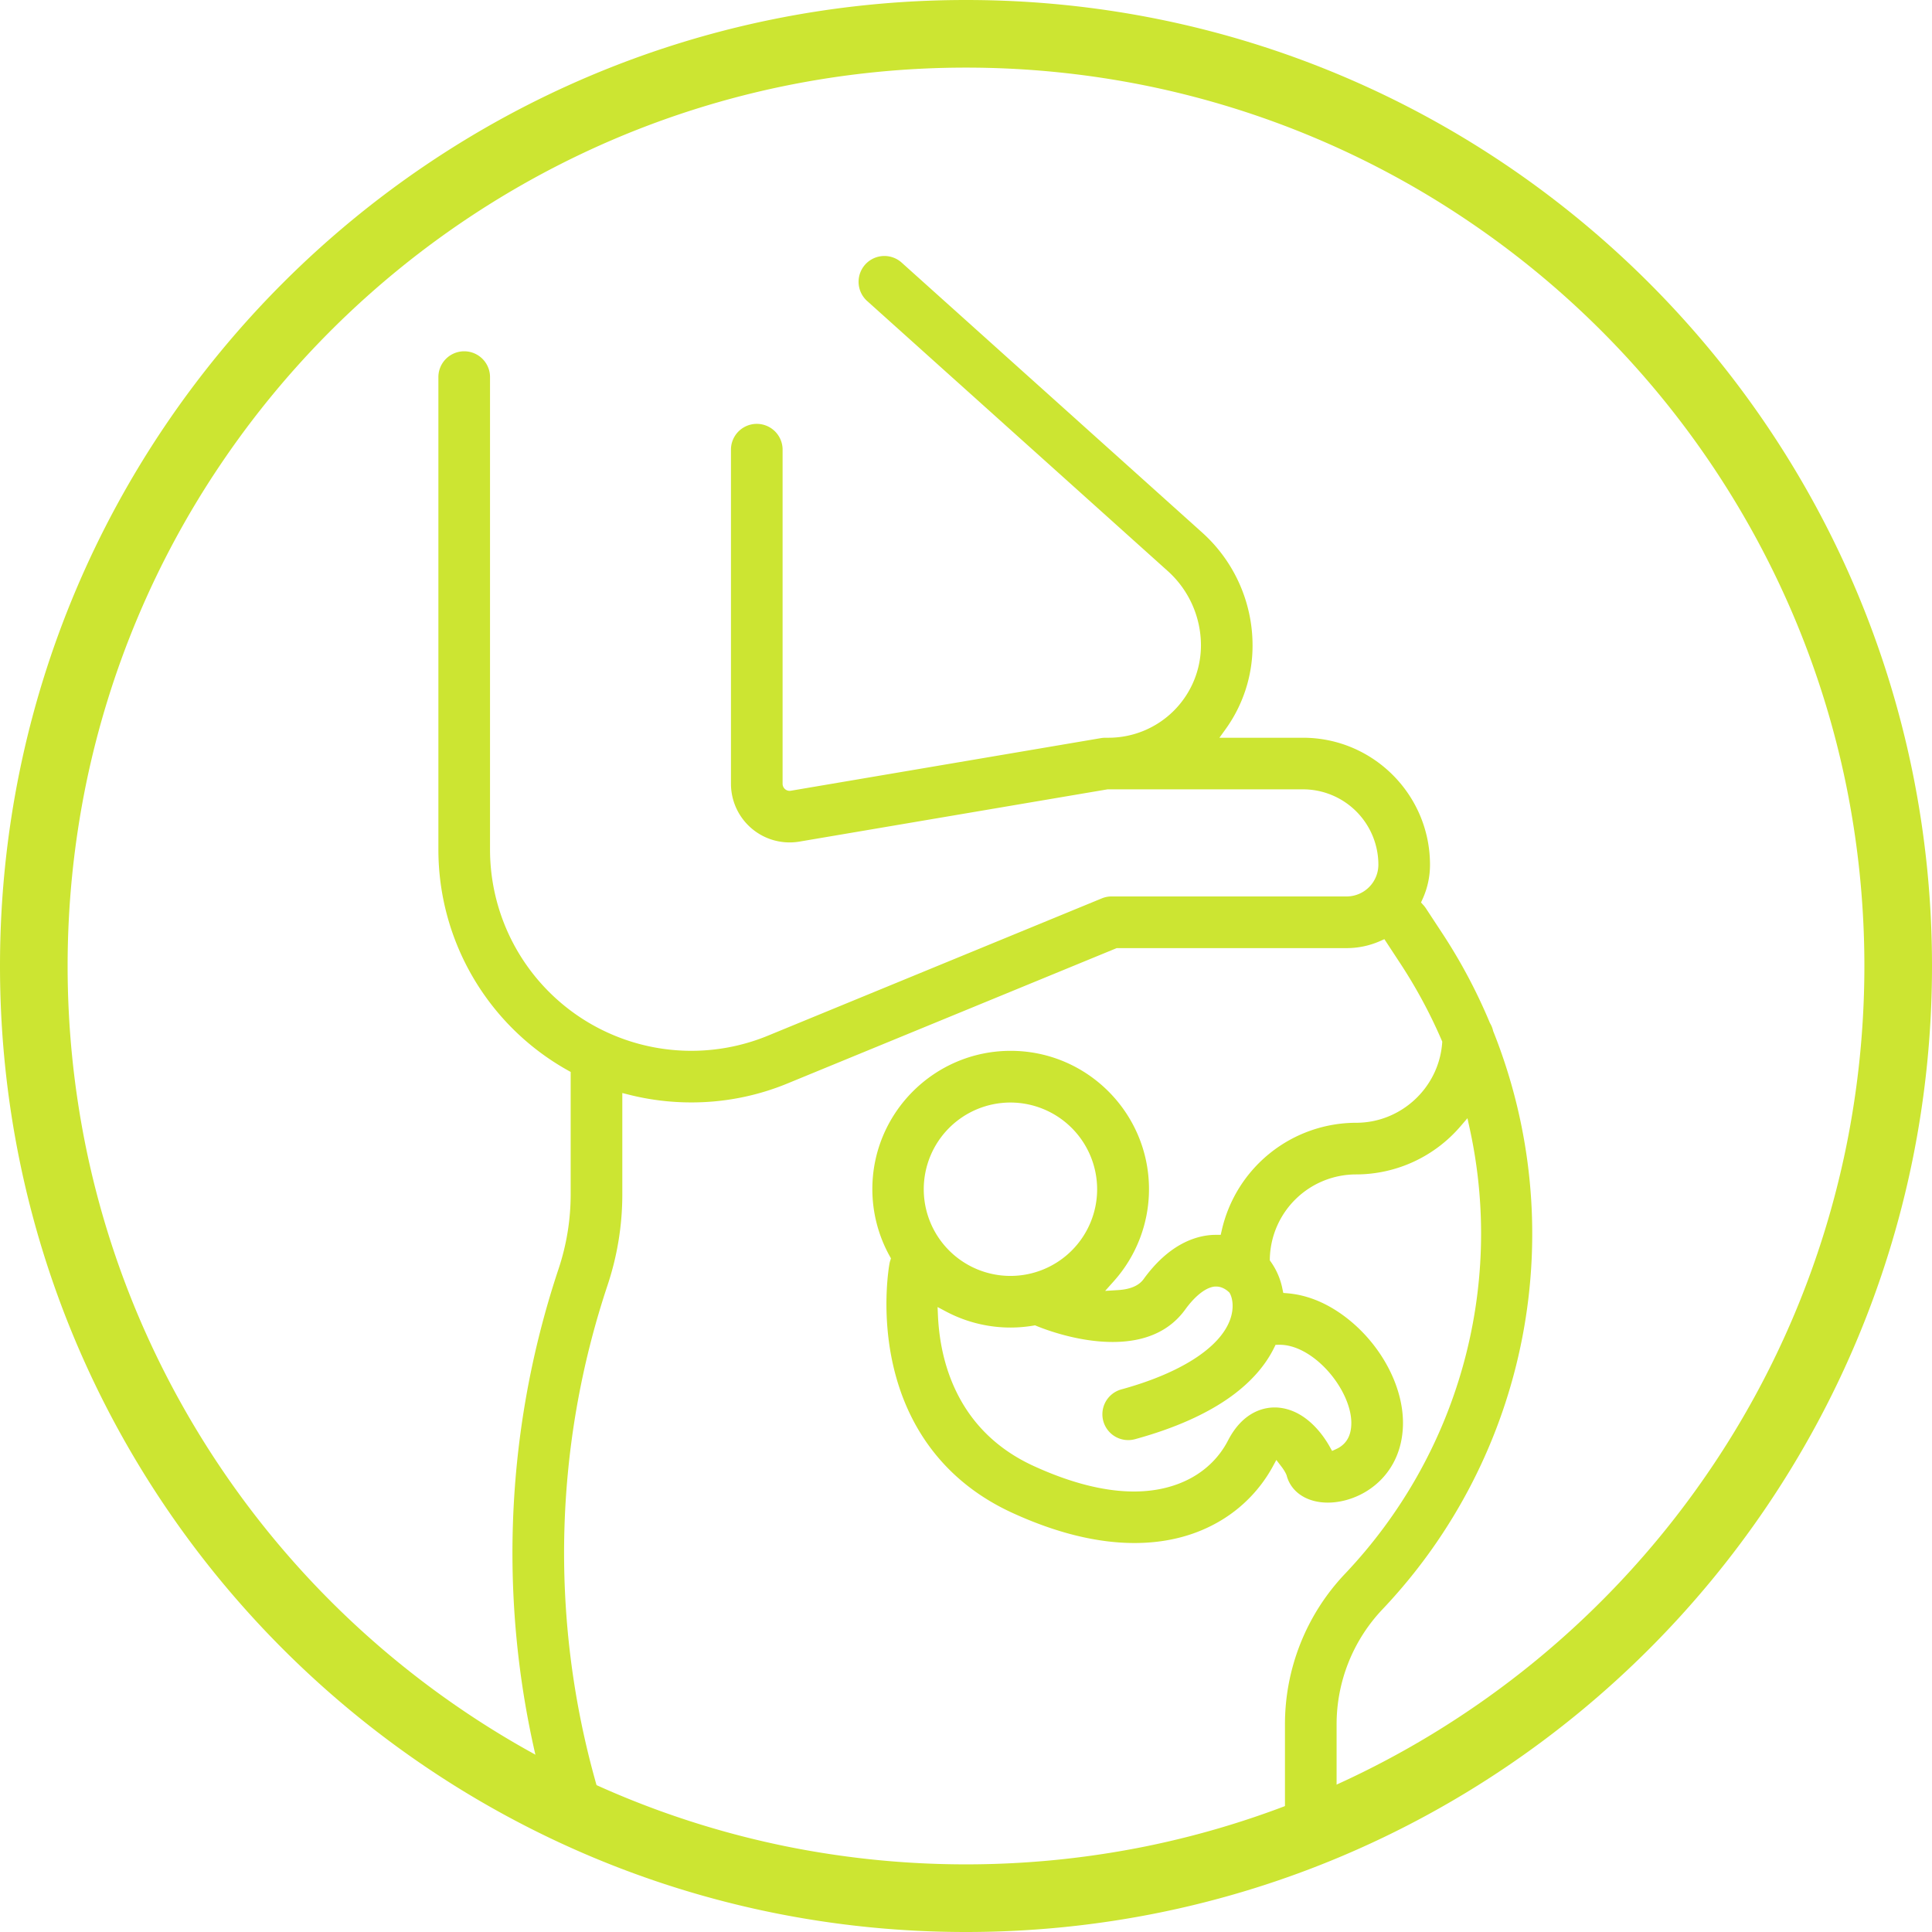
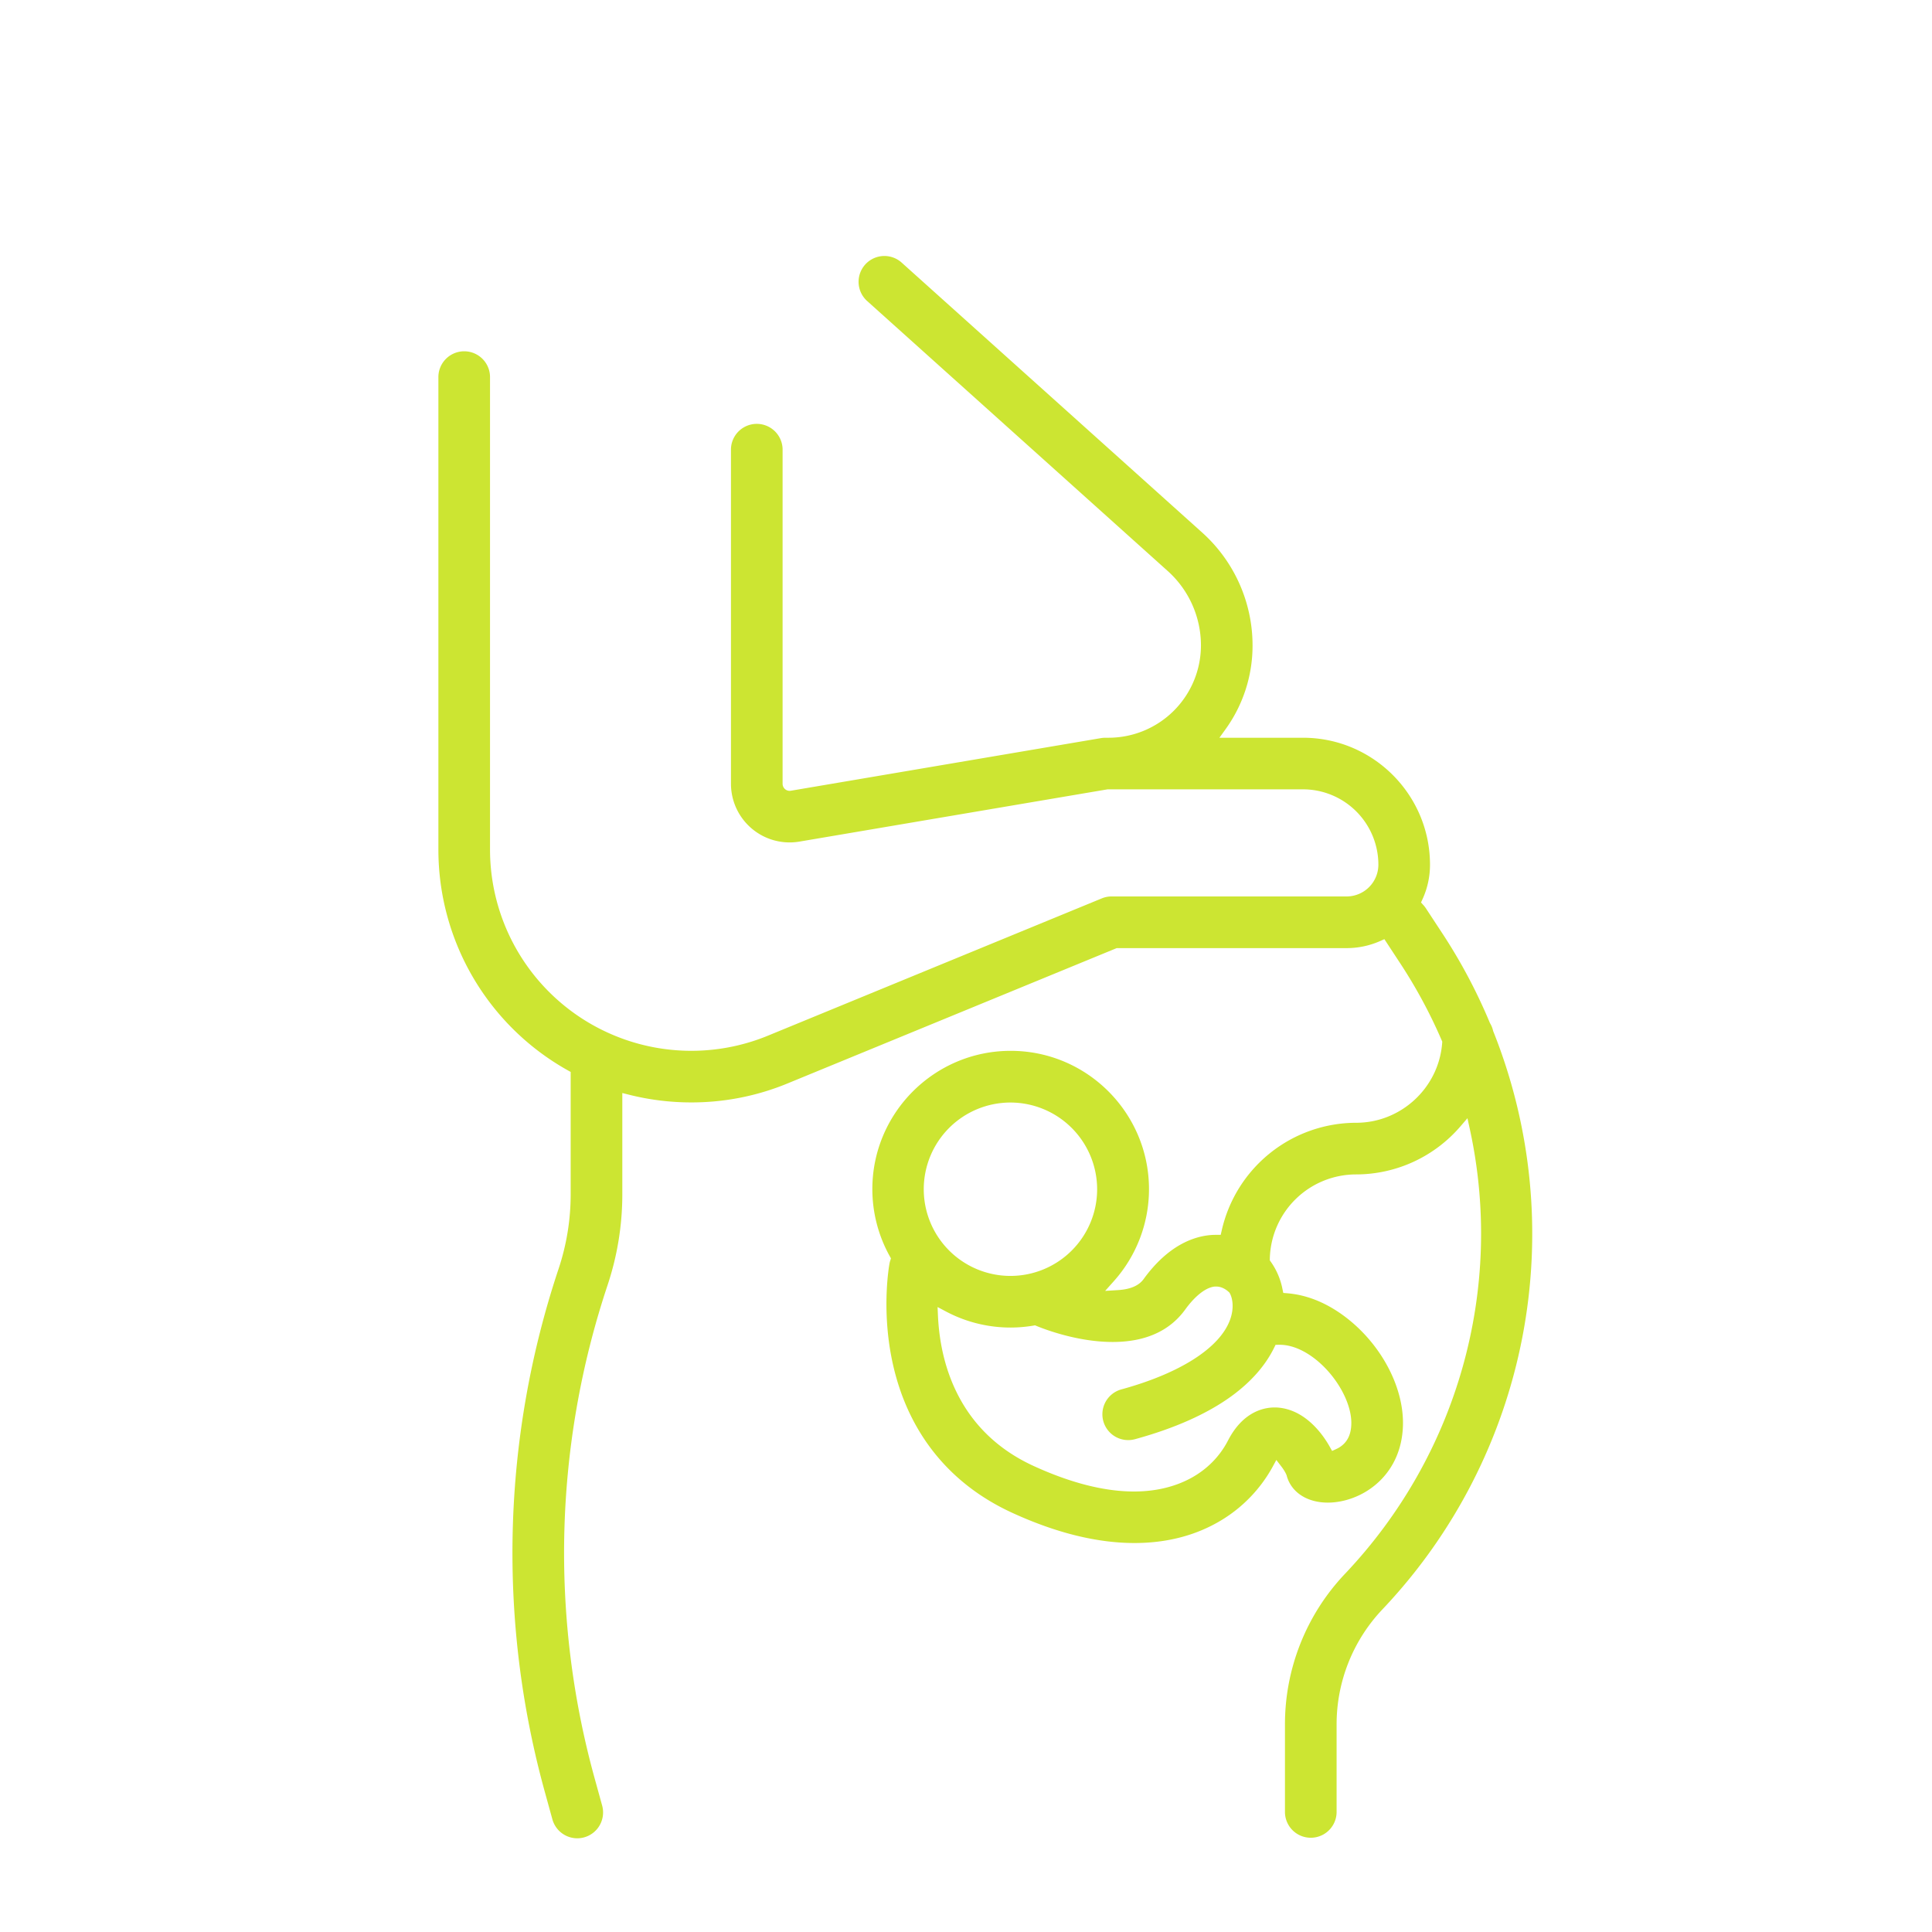
<svg xmlns="http://www.w3.org/2000/svg" id="Livello_1" data-name="Livello 1" viewBox="0 0 2000 2000">
  <defs>
    <style>.cls-1{fill:#cce532;}</style>
  </defs>
  <path class="cls-1" d="M597.57,1903a26.78,26.78,0,0,1-25.74-19.63l-7.67-27.8a929.69,929.69,0,0,1,14.12-542.19,243.81,243.81,0,0,0,12.48-77.07V1109.67l-2.82-1.57A261.81,261.81,0,0,1,453.82,879.67V390.9a26.73,26.73,0,1,1,53.45,0V879.67a208.41,208.41,0,0,0,287.4,192.58L1140.58,930a26.56,26.56,0,0,1,10.16-2H1394a32.93,32.93,0,0,0,32.89-32.88,78.08,78.08,0,0,0-78-78H1146.54l-318.95,54.1a60.74,60.74,0,0,1-70.9-59.88V465a26.73,26.73,0,0,1,53.45,0V811.38a7.31,7.31,0,0,0,7.24,7.3,7.82,7.82,0,0,0,1.29-.11l321.15-54.49a26.7,26.7,0,0,1,4.47-.37h3.34a95.7,95.7,0,0,0,95.59-95.6,103.53,103.53,0,0,0-34.3-76.92L897.67,311.61a26.72,26.72,0,1,1,35.71-39.77l311.26,279.59a157,157,0,0,1,52,116.68A147.8,147.8,0,0,1,1268.61,755l-6.27,8.71h86.55c72.48,0,131.44,59,131.44,131.44a85.35,85.35,0,0,1-7.8,35.79l-1.5,3.28,2.41,2.68a26.84,26.84,0,0,1,2.52,3.21l17.73,27a563.31,563.31,0,0,1,48.55,91.61l.15.36.21.34a26.66,26.66,0,0,1,3,7.46l.09.39.15.37a564.86,564.86,0,0,1-114.59,598.2,173.05,173.05,0,0,0-47.61,119.48v90.9a26.73,26.73,0,0,1-53.45,0v-90.9a226.27,226.27,0,0,1,62.26-156.24c116.93-123.42,165.13-295.66,129-460.75l-2.36-10.76-7.18,8.36a142.61,142.61,0,0,1-108.2,49.83,89.31,89.31,0,0,0-89.19,87.14l0,1.86,1.09,1.51a73.07,73.07,0,0,1,12,28.17l.84,4,4.1.34c19.52,1.6,38.72,9.09,57.07,22.26,38.67,27.77,63.87,73.84,62.71,114.65-1.4,48.94-37.13,75.43-69.74,79.32a69,69,0,0,1-8,.49c-21.49,0-37.79-10.61-42.55-27.68l0-.18-.07-.19c-1.29-3.63-4.34-7.81-5.59-9.43l-5.12-6.67-4,7.37a147.65,147.65,0,0,1-53.17,55.15c-25.81,15.56-56,23.46-89.73,23.46-38.82,0-81.46-10.56-126.76-31.39-66.14-30.41-109.06-85-124.14-157.77-11.08-53.52-3-98.34-2.64-100.22a25.19,25.19,0,0,1,.78-3.07l.7-2.25-1.15-2.06a143,143,0,0,1-18.1-69.56c0-79,64.24-143.19,143.19-143.19s143.19,64.23,143.19,143.19a142.88,142.88,0,0,1-36.46,95.32l-8.92,10,13.36-.83c12.65-.78,21.53-4.59,26.4-11.31,25.49-35.2,52-44.28,69.81-45.69,1.58-.13,3.31-.19,5.29-.19l4.76,0,1-4.32a142.92,142.92,0,0,1,139.26-111.7c46.47,0,85.55-36.29,89-82.63l.1-1.33-.52-1.23A520.91,520.91,0,0,0,1449,996.46l-15.89-24.24-4.26,1.89a85.56,85.56,0,0,1-34.84,7.37H1156l-341,140.2a260.15,260.15,0,0,1-99.46,19.54,264.09,264.09,0,0,1-64.48-8l-6.84-1.73v104.86A297.26,297.26,0,0,1,629,1330.25a876.36,876.36,0,0,0-13.31,511.12l7.67,27.8A26.76,26.76,0,0,1,597.57,1903ZM971,1362.71c1.5,30.13,8.42,57.43,20.58,81.16,16.76,32.68,43.05,57.44,78.16,73.58C1108,1535,1143.06,1544,1173.94,1544c44.48,0,80-19.28,97.34-52.89,15.36-29.68,36.86-34.12,48.31-34.12a43,43,0,0,1,4.59.24c28.52,3,46.1,29.23,52.33,40.36L1379,1502l4.61-2.11a26.49,26.49,0,0,0,6.47-4.21c5.65-5,8.53-12,8.79-21.41.65-22.72-16.74-52.68-40.45-69.71-7.92-5.68-20.2-12.46-33.71-12.46h-.94l-3.33.08-1.47,3c-9.11,18.52-23.92,35.33-44,50-25.2,18.36-58.85,33.39-100,44.66a26.72,26.72,0,0,1-14.11-51.55c60.93-16.69,101.93-43,112.5-72.09,4.76-13.09,2.08-23.37-.25-27.38l-.4-.69-.58-.55c-4-3.76-8.55-5.75-13.16-5.75-.41,0-.82,0-1.23,0-9.16.72-20.37,9.39-30.78,23.76-16.16,22.31-41.42,33.62-75.1,33.62-35.81,0-69.47-12.72-78.93-16.62l-1.46-.6-1.55.26a142.42,142.42,0,0,1-90.8-14.67l-8.55-4.54Zm75-221.37a89.74,89.74,0,1,0,89.75,89.74A89.85,89.85,0,0,0,1046.05,1141.34Z" />
-   <path class="cls-1" d="M1000,70a937,937,0,0,1,187.5,18.9,924.46,924.46,0,0,1,332.42,139.89,932.92,932.92,0,0,1,337,409.23A924.51,924.51,0,0,1,1911.1,812.5a939.51,939.51,0,0,1,0,375,924.46,924.46,0,0,1-139.89,332.42,932.92,932.92,0,0,1-409.23,337,924.51,924.51,0,0,1-174.48,54.16,939.51,939.51,0,0,1-375,0,924.46,924.46,0,0,1-332.42-139.89,932.92,932.92,0,0,1-337-409.23A924.51,924.51,0,0,1,88.9,1187.5a939.51,939.51,0,0,1,0-375A924.46,924.46,0,0,1,228.79,480.08,932.92,932.92,0,0,1,638,143.06,924.51,924.51,0,0,1,812.5,88.9,937,937,0,0,1,1000,70m0-70C447.72,0,0,447.72,0,1000S447.72,2000,1000,2000s1000-447.72,1000-1000S1552.28,0,1000,0Z" />
</svg>